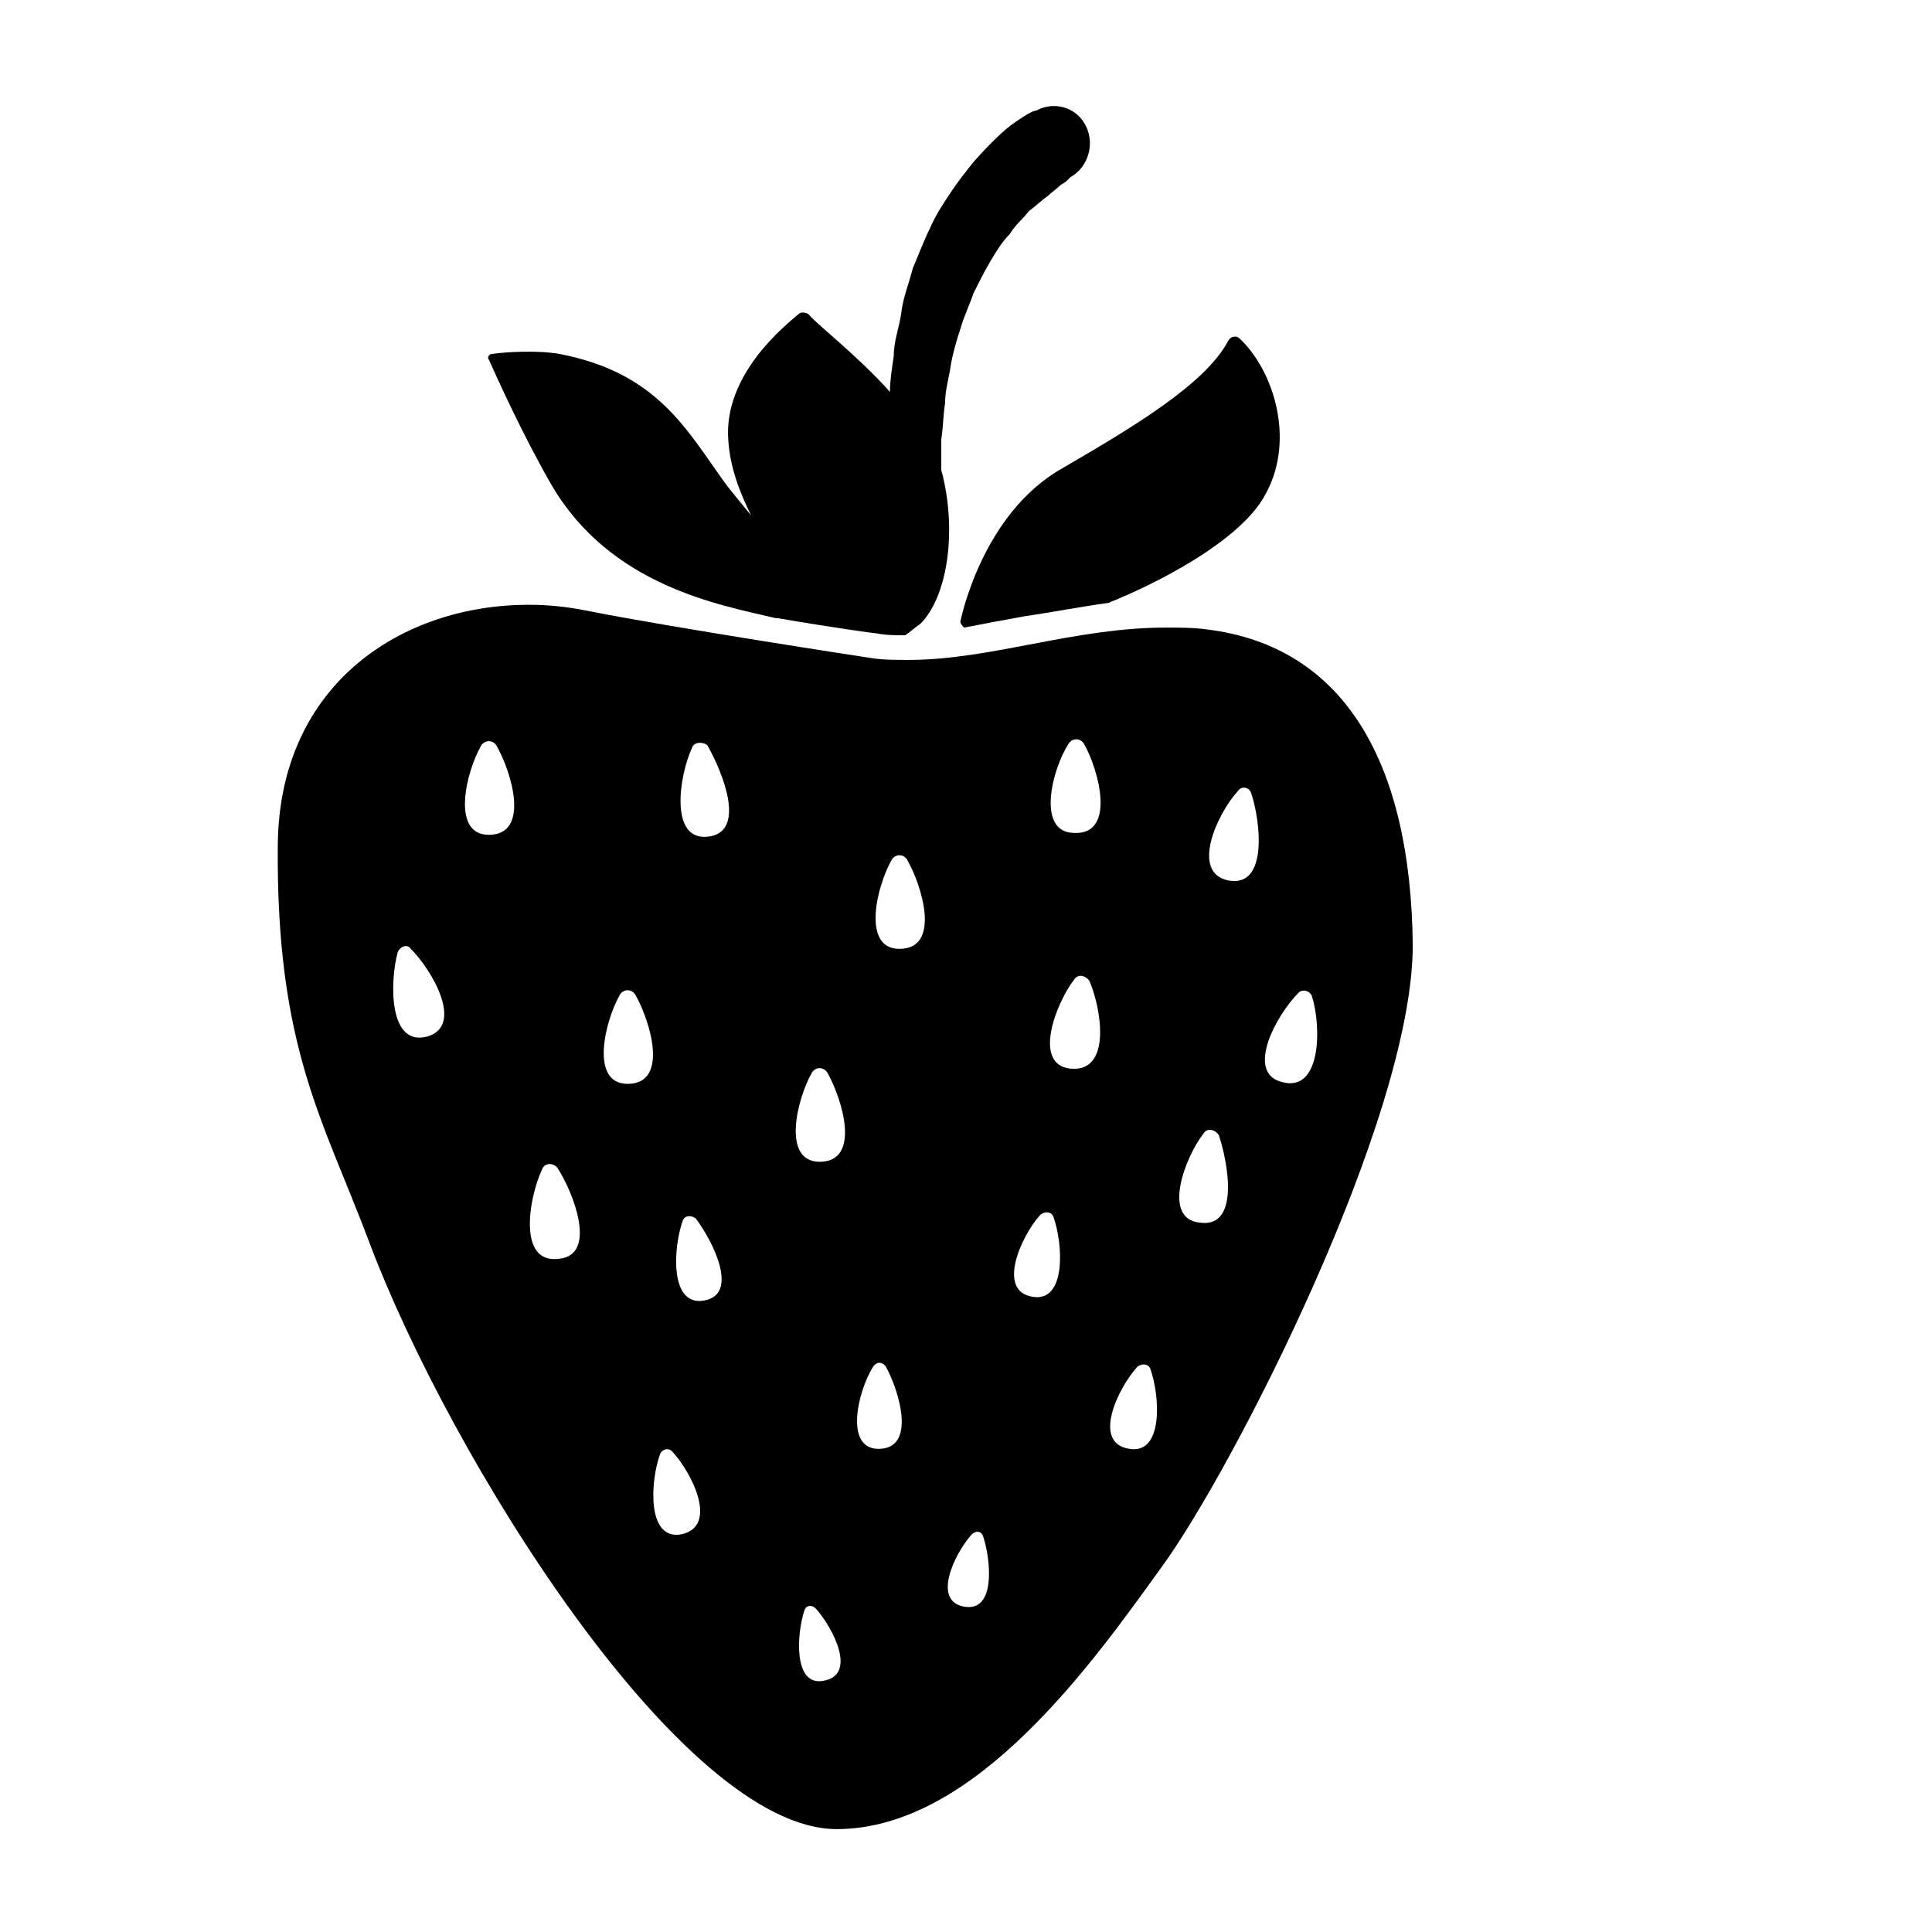
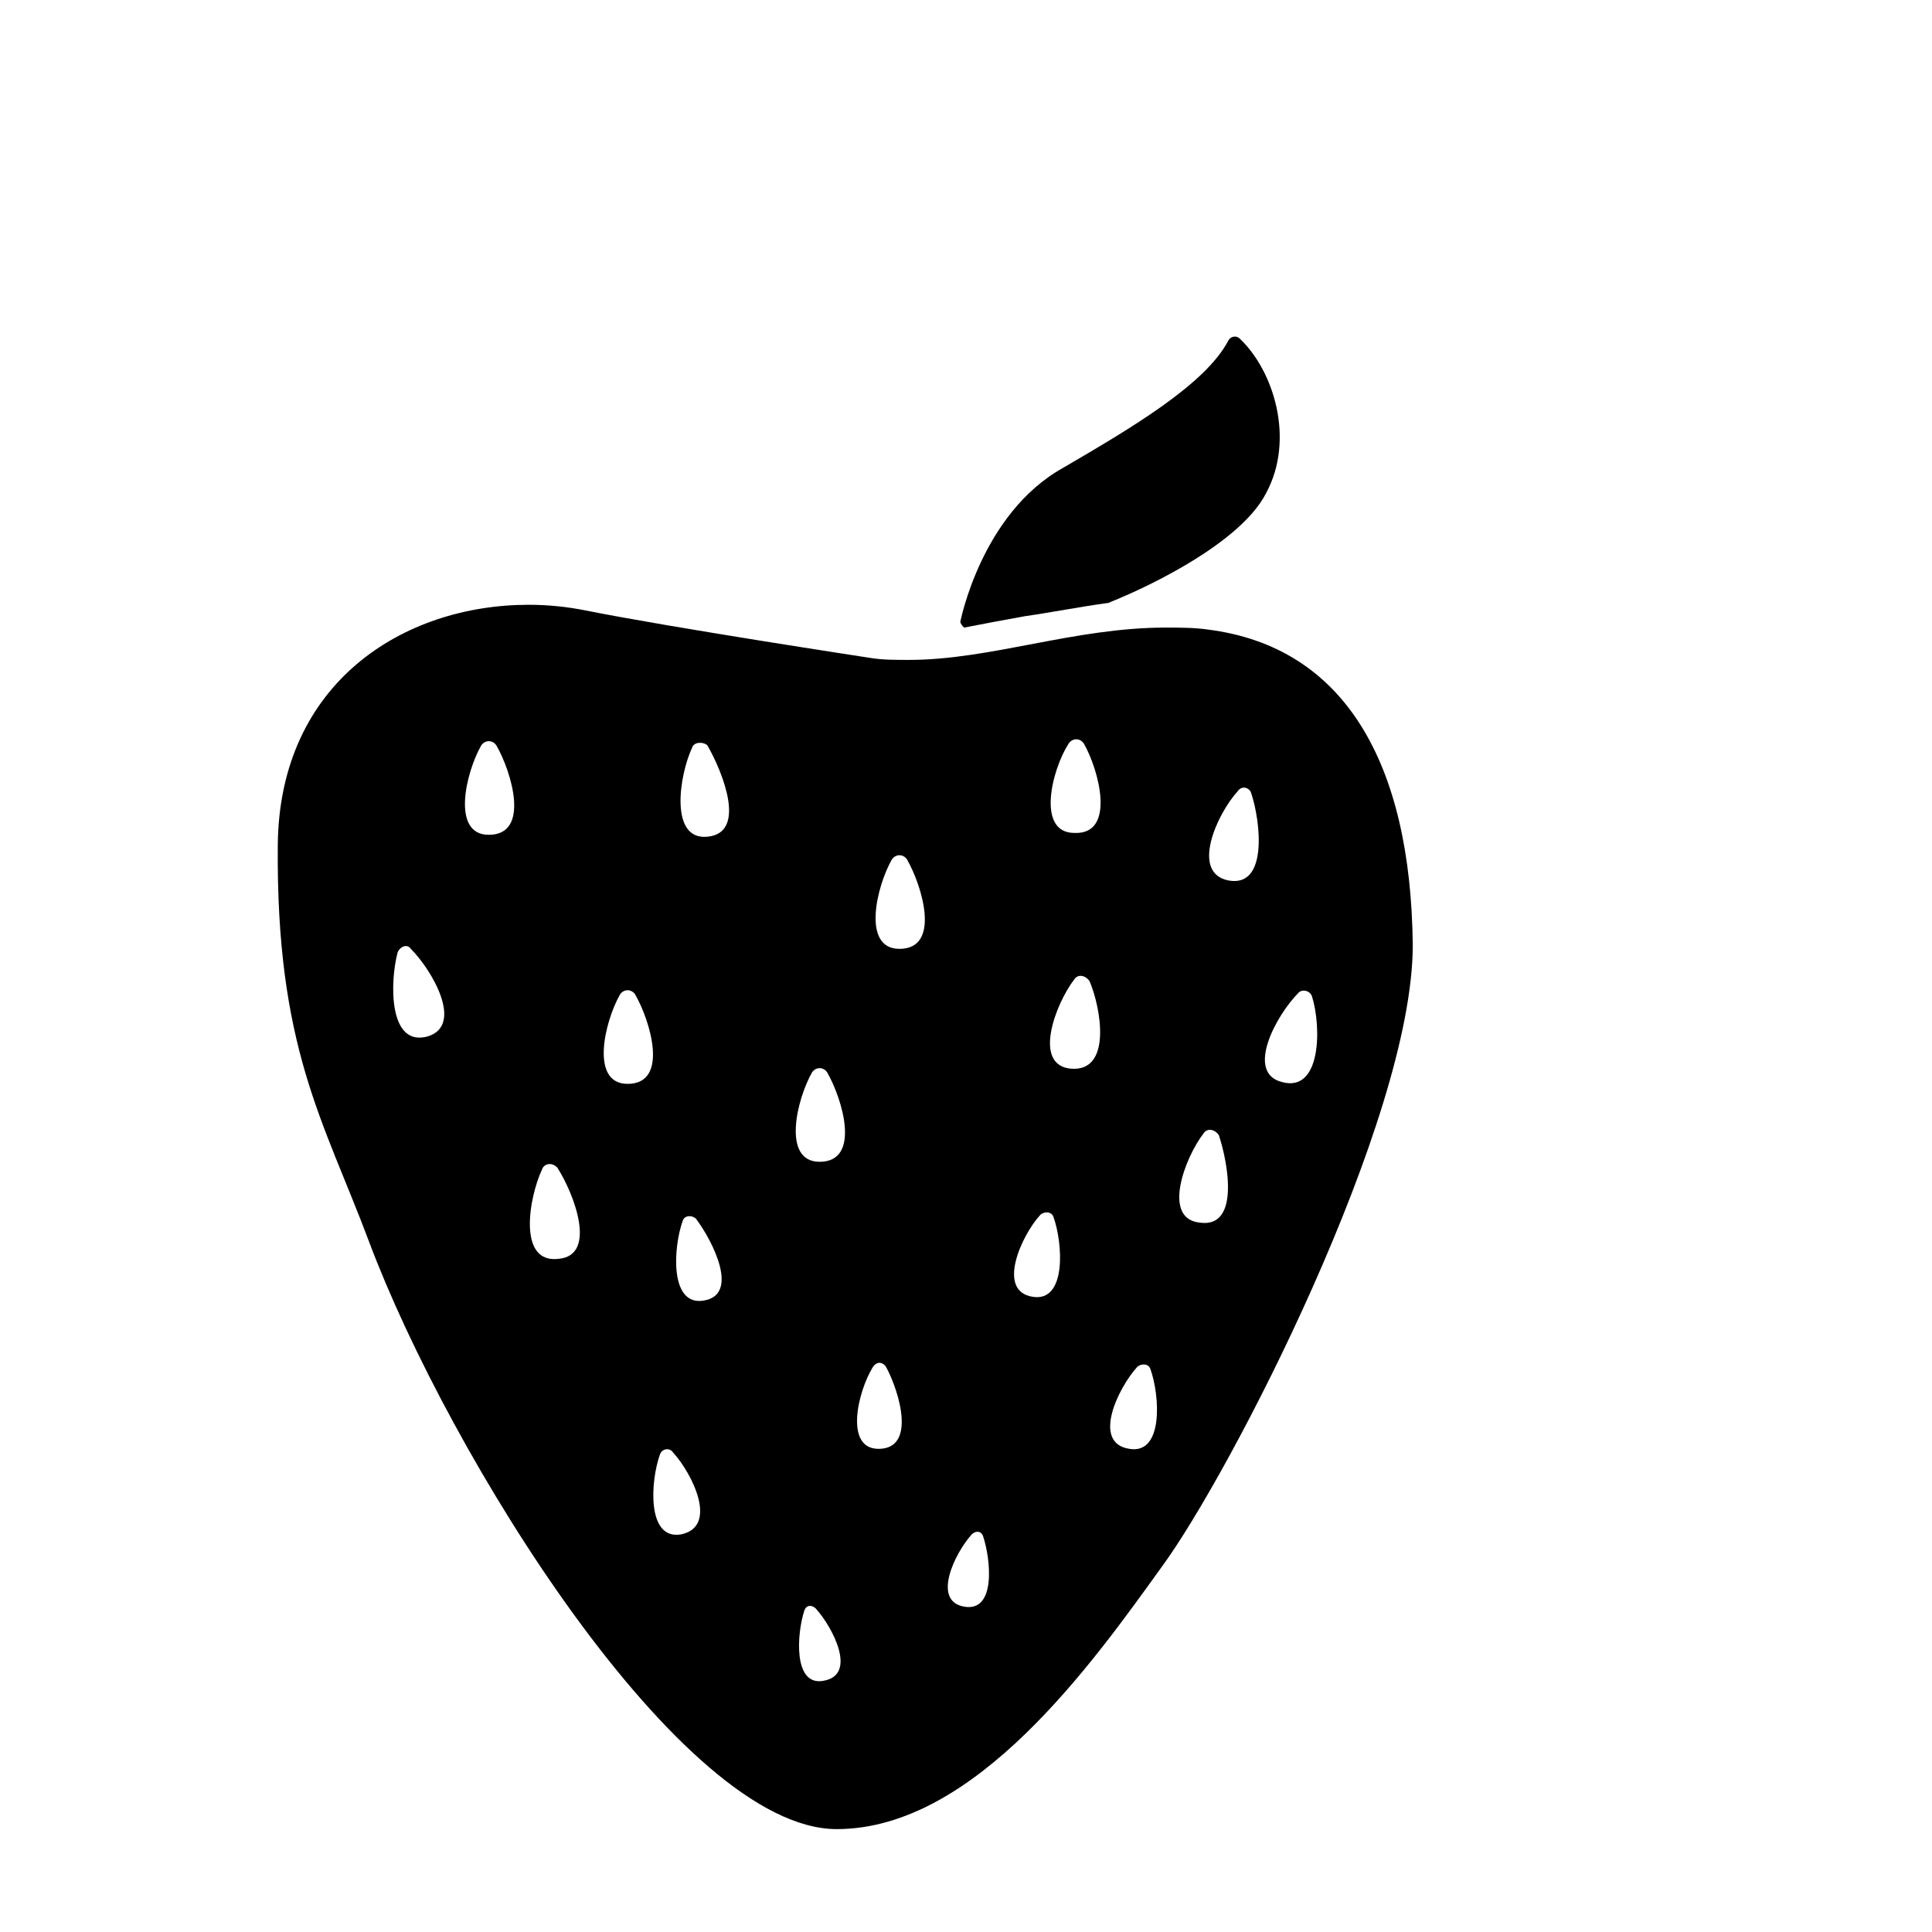
<svg xmlns="http://www.w3.org/2000/svg" fill="#000000" width="800px" height="800px" version="1.1" viewBox="144 144 512 512">
  <g>
    <path d="m479.6 274.55c-7.559 15.113-38.289 27.711-38.289 27.711-1.008 0.504-2.519 1.008-3.527 1.512-7.559 1.008-15.113 2.519-22.168 3.527-5.543 1.008-11.082 2.016-16.121 3.023-1.008-1.008-1.008-1.512-1.008-1.512s5.543-28.719 27.207-40.809c18.137-10.578 37.785-22.168 43.832-33.754 0.504-1.008 2.016-1.512 3.023-0.504 9.066 8.559 14.605 26.695 7.051 40.805z" />
-     <path d="m427.71 190.92-0.504 0.504c-0.504 0.504-1.008 1.008-2.016 1.512-1.008 1.008-2.519 2.016-3.527 3.023-1.512 1.008-3.023 2.519-5.039 4.031-1.512 2.016-3.527 3.527-5.039 6.047-2.016 2.016-3.527 4.535-5.039 7.055-1.512 2.519-3.023 5.543-4.535 8.566-1.008 3.023-2.519 6.047-3.527 9.574-1.008 3.023-2.016 6.551-2.519 9.574-0.504 3.527-1.512 6.551-1.512 10.078-0.504 3.023-0.504 6.551-1.008 9.574v8.062c0 0.504 0.504 1.512 0.504 2.016 3.527 15.113 1.008 31.738-6.047 38.793-1.512 1.008-2.519 2.016-4.031 3.023-2.519 0-5.039 0-7.559-0.504-0.504 0-11.586-1.512-26.199-4.031h-0.504c-15.102-3.543-43.82-8.578-59.438-35.281-7.559-13.098-14.609-28.719-16.625-33.25-0.504-0.504 0-1.512 1.008-1.512 3.527-0.504 11.586-1.008 17.633 0 26.199 5.039 33.754 20.152 44.336 34.762 2.016 2.519 4.031 5.039 6.551 8.062-3.023-6.047-5.543-12.594-6.047-19.648-1.512-17.633 15.113-30.73 18.641-33.754 0.504-0.504 1.512-0.504 2.519 0 2.519 3.023 12.594 10.578 21.664 20.656 0-3.023 0.504-6.047 1.008-9.574 0-4.031 1.512-7.559 2.016-11.586 0.504-4.031 2.016-7.559 3.023-11.586 1.512-3.527 3.023-7.559 4.535-10.578 1.512-3.527 3.527-6.551 5.543-9.574s4.031-5.543 6.047-8.062c4.031-4.535 8.062-8.566 11.082-10.578 1.512-1.008 3.023-2.016 4.031-2.519 1.008-0.504 1.512-0.504 1.512-0.504 4.535-2.519 10.578-1.008 13.098 4.031 2.516 5.031 0.5 11.078-4.035 13.598z" />
    <path d="m463.98 310.82c-3.527-0.504-7.559-0.504-11.082-0.504-24.184 0-46.352 8.566-68.016 8.566-3.527 0-7.055 0-10.078-0.504 0 0-52.898-8.062-75.57-12.594-5.039-1.008-10.078-1.512-15.113-1.512-33.25 0-66 20.656-66.504 63.48-0.504 53.906 12.09 73.051 24.184 105.3 21.16 56.426 82.625 155.68 123.94 155.68 36.777 0 68.016-44.336 86.152-69.527 18.137-24.688 66.504-118.39 66.504-164.75-0.504-48.367-18.137-79.098-54.414-83.633zm-206.56 107.82c-10.578 3.023-10.078-14.609-8.062-22.168 0.504-1.512 2.519-2.519 3.527-1.008 5.543 5.543 14.105 20.152 4.535 23.176zm16.121-53.406c-10.078 0-6.047-16.625-2.016-23.68 1.008-1.512 3.023-1.512 4.031 0 4.031 7.055 9.066 23.68-2.016 23.68zm18.641 112.35c-11.082 1.512-8.062-16.121-4.535-23.68 0.504-1.512 2.519-2.016 4.031-0.504 4.535 7.055 10.578 23.176 0.504 24.184zm135.02-136.53c1.008-1.512 3.023-1.512 4.031 0 4.031 7.055 8.566 24.184-2.519 23.68-10.074-0.004-6.043-16.629-1.512-23.68zm-116.88 90.18c-10.078 0-6.047-16.625-2.016-23.68 1.008-1.512 3.023-1.512 4.031 0 4.031 7.055 9.066 23.68-2.016 23.68zm14.105 119.4c-9.07 1.512-8.062-14.105-5.543-21.16 0.504-1.512 2.519-2.016 3.527-0.504 5.039 5.543 12.094 19.648 2.016 21.664zm6.047-61.969c-9.07 1.512-8.062-14.105-5.543-21.16 0.504-1.512 2.519-1.512 3.527-0.504 4.535 6.047 11.59 20.152 2.016 21.664zm1.008-122.93c-10.078 1.008-7.559-16.121-4.031-23.68 0.504-1.512 3.023-1.512 4.031-0.504 4.031 7.055 10.578 23.176 0 24.184zm30.73 223.69c-8.062 1.512-7.055-12.594-5.039-18.641 0.504-1.512 2.016-1.512 3.023-0.504 4.535 5.039 11.086 17.633 2.016 19.145zm-1.004-137.54c-10.078 0-6.047-16.625-2.016-23.68 1.008-1.512 3.023-1.512 4.031 0 4.027 7.055 9.066 23.68-2.016 23.68zm15.617 76.074c-9.07 0-5.543-15.113-1.512-21.664 1.008-1.512 2.519-1.512 3.527 0 3.523 6.551 8.059 21.664-2.016 21.664zm5.539-132.5c-10.078 0-6.047-16.625-2.016-23.68 1.008-1.512 3.023-1.512 4.031 0 4.031 7.055 9.07 23.68-2.016 23.68zm17.133 174.32c-8.566-1.512-2.519-14.105 2.016-19.145 1.008-1.008 2.519-1.008 3.023 0.504 2.012 6.047 3.523 20.152-5.039 18.641zm18.137-82.121c-9.574-1.512-3.023-16.121 2.016-21.664 1.008-1.008 3.023-1.008 3.527 0.504 2.516 7.055 3.523 22.672-5.543 21.16zm10.074-60.457c-10.078-1.008-4.031-17.129 1.008-23.68 1.008-1.512 3.023-1.008 4.031 0.504 3.023 7.055 6.047 24.184-5.039 23.176zm15.617 100.76c-10.078-1.512-3.023-16.121 2.016-21.664 1.008-1.008 3.023-1.008 3.527 0.504 2.519 7.055 3.527 22.672-5.543 21.16zm18.645-59.953c-10.078-1.008-4.031-17.129 1.008-23.68 1.008-1.512 3.023-1.008 4.031 0.504 2.516 7.559 5.539 24.688-5.039 23.176zm7.555-90.684c-10.078-2.016-3.023-17.633 2.519-23.68 1.008-1.512 3.023-1.008 3.527 0.504 2.519 7.559 4.535 25.191-6.047 23.176zm14.109 53.402c-9.574-2.519-1.512-17.633 4.535-23.68 1.008-1.008 3.023-0.504 3.527 1.008 2.516 8.062 2.516 25.695-8.062 22.672z" />
  </g>
</svg>